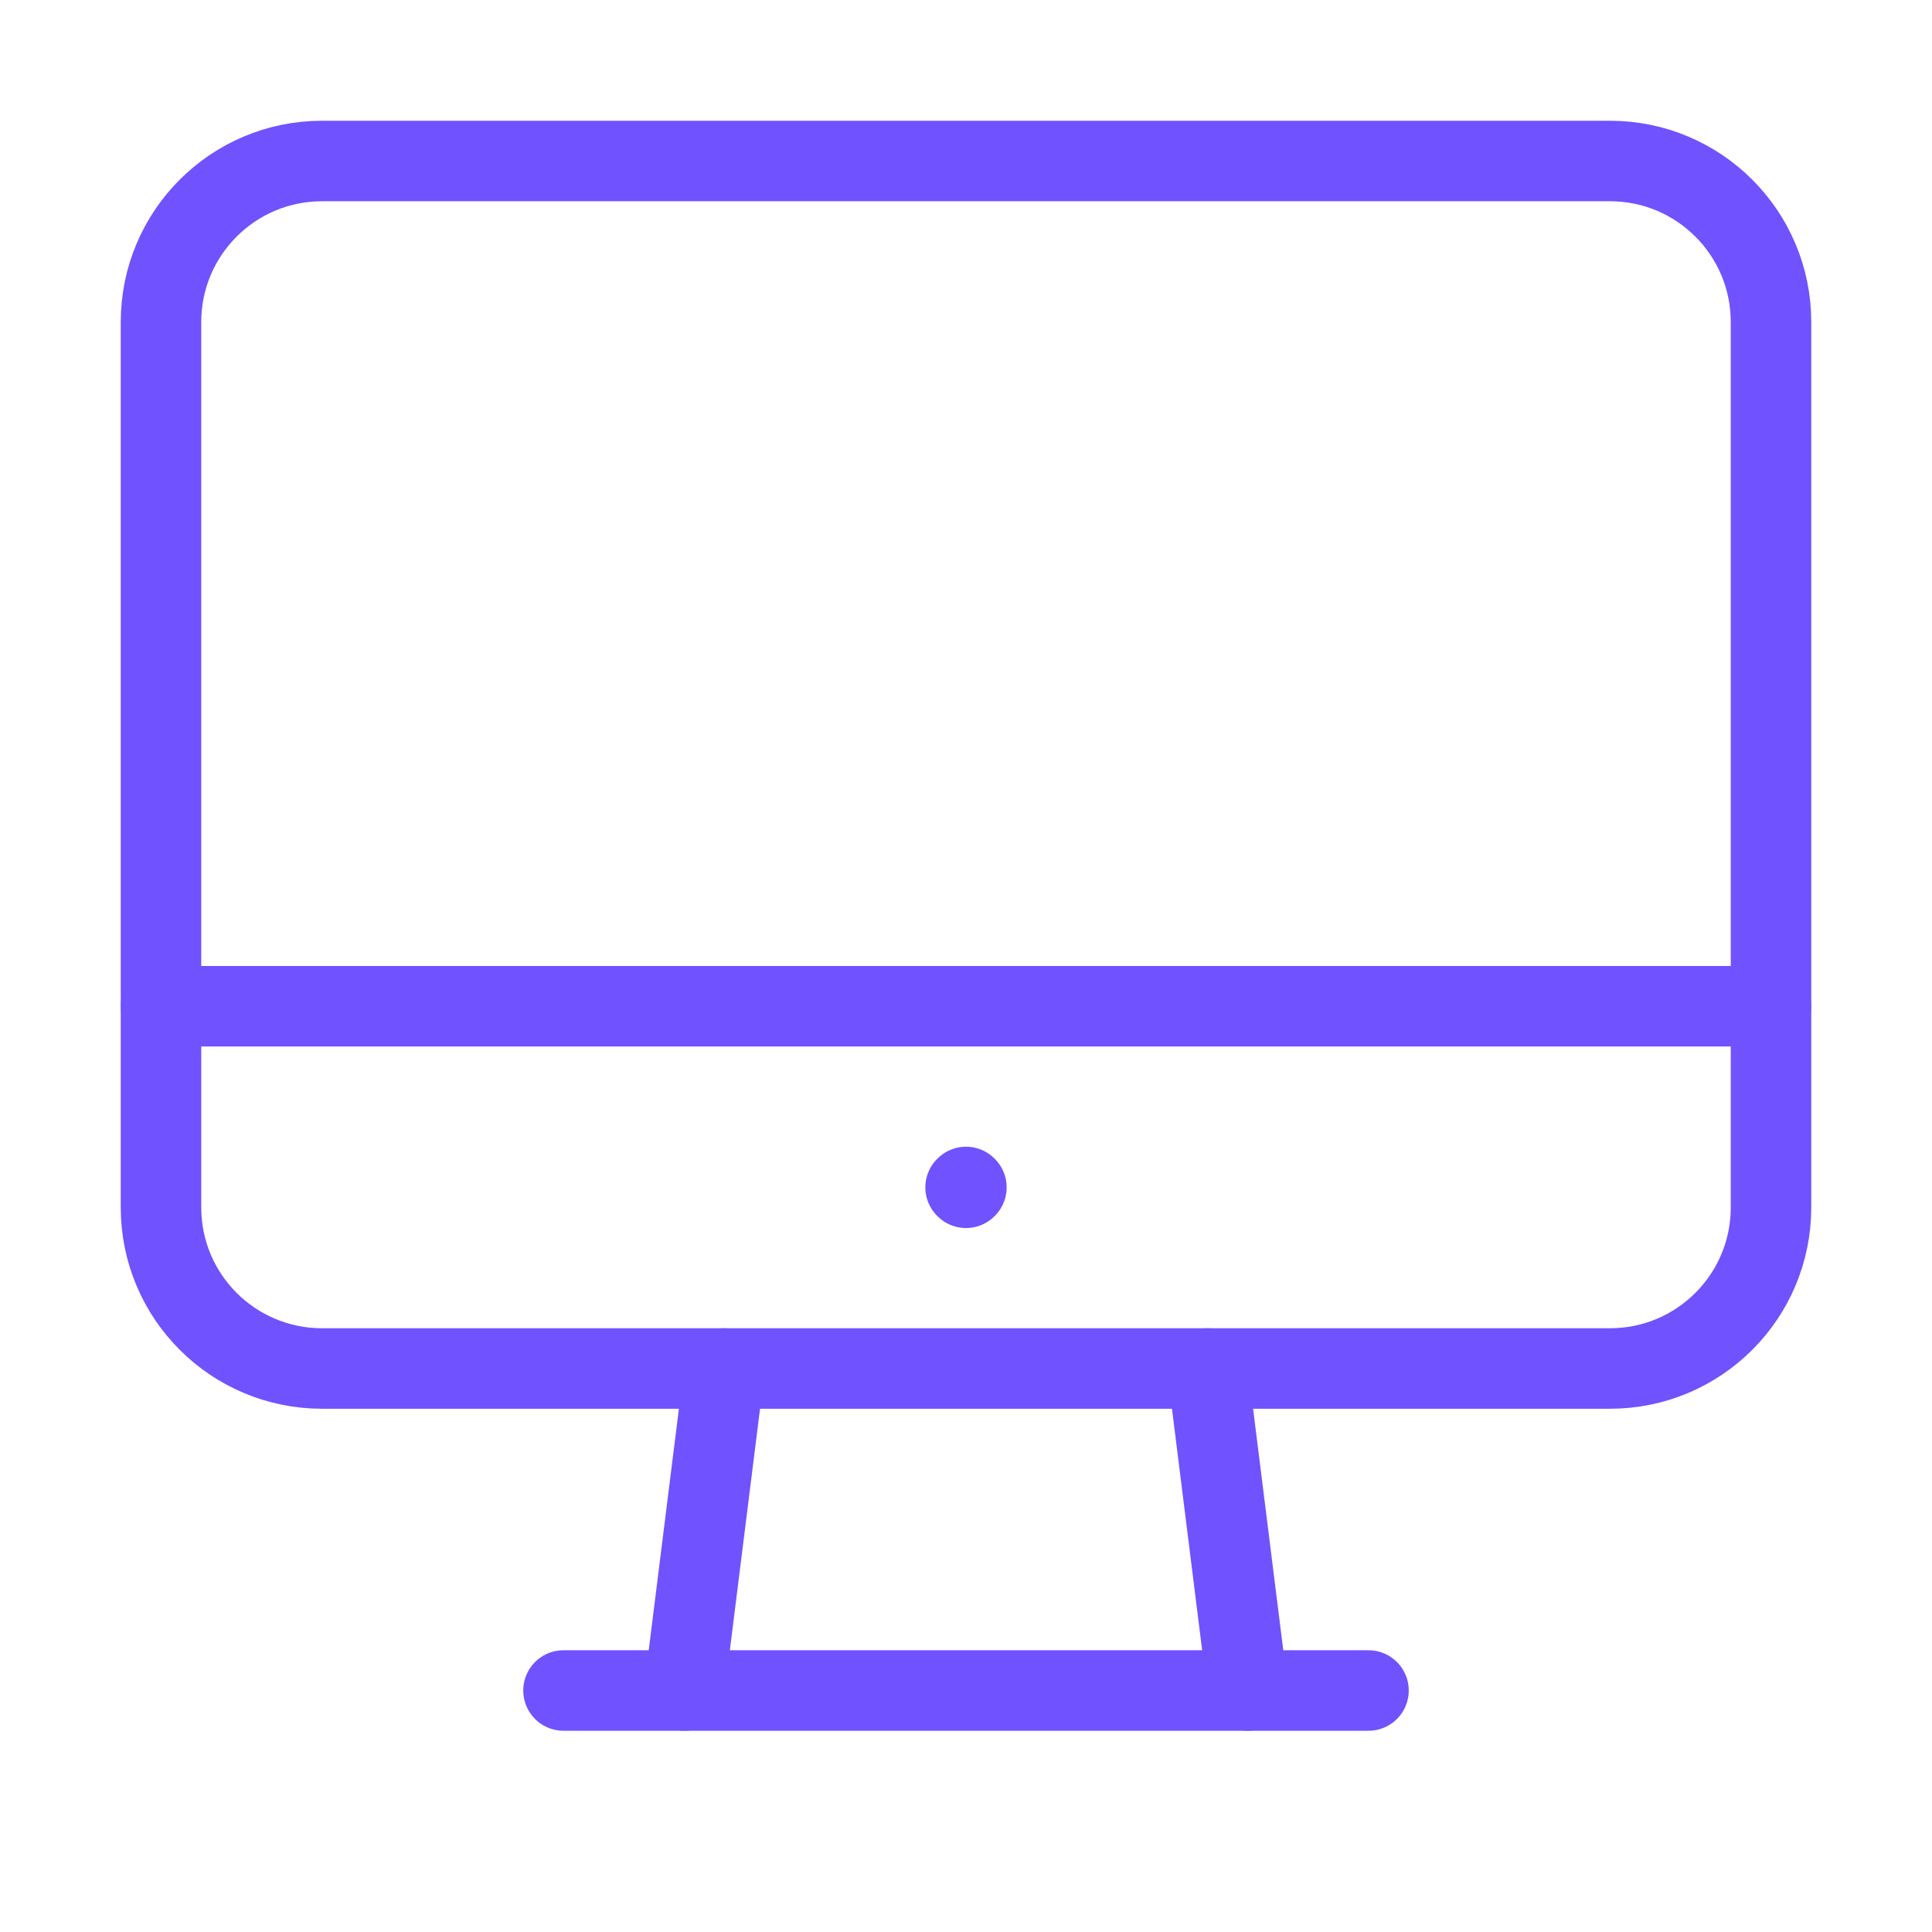
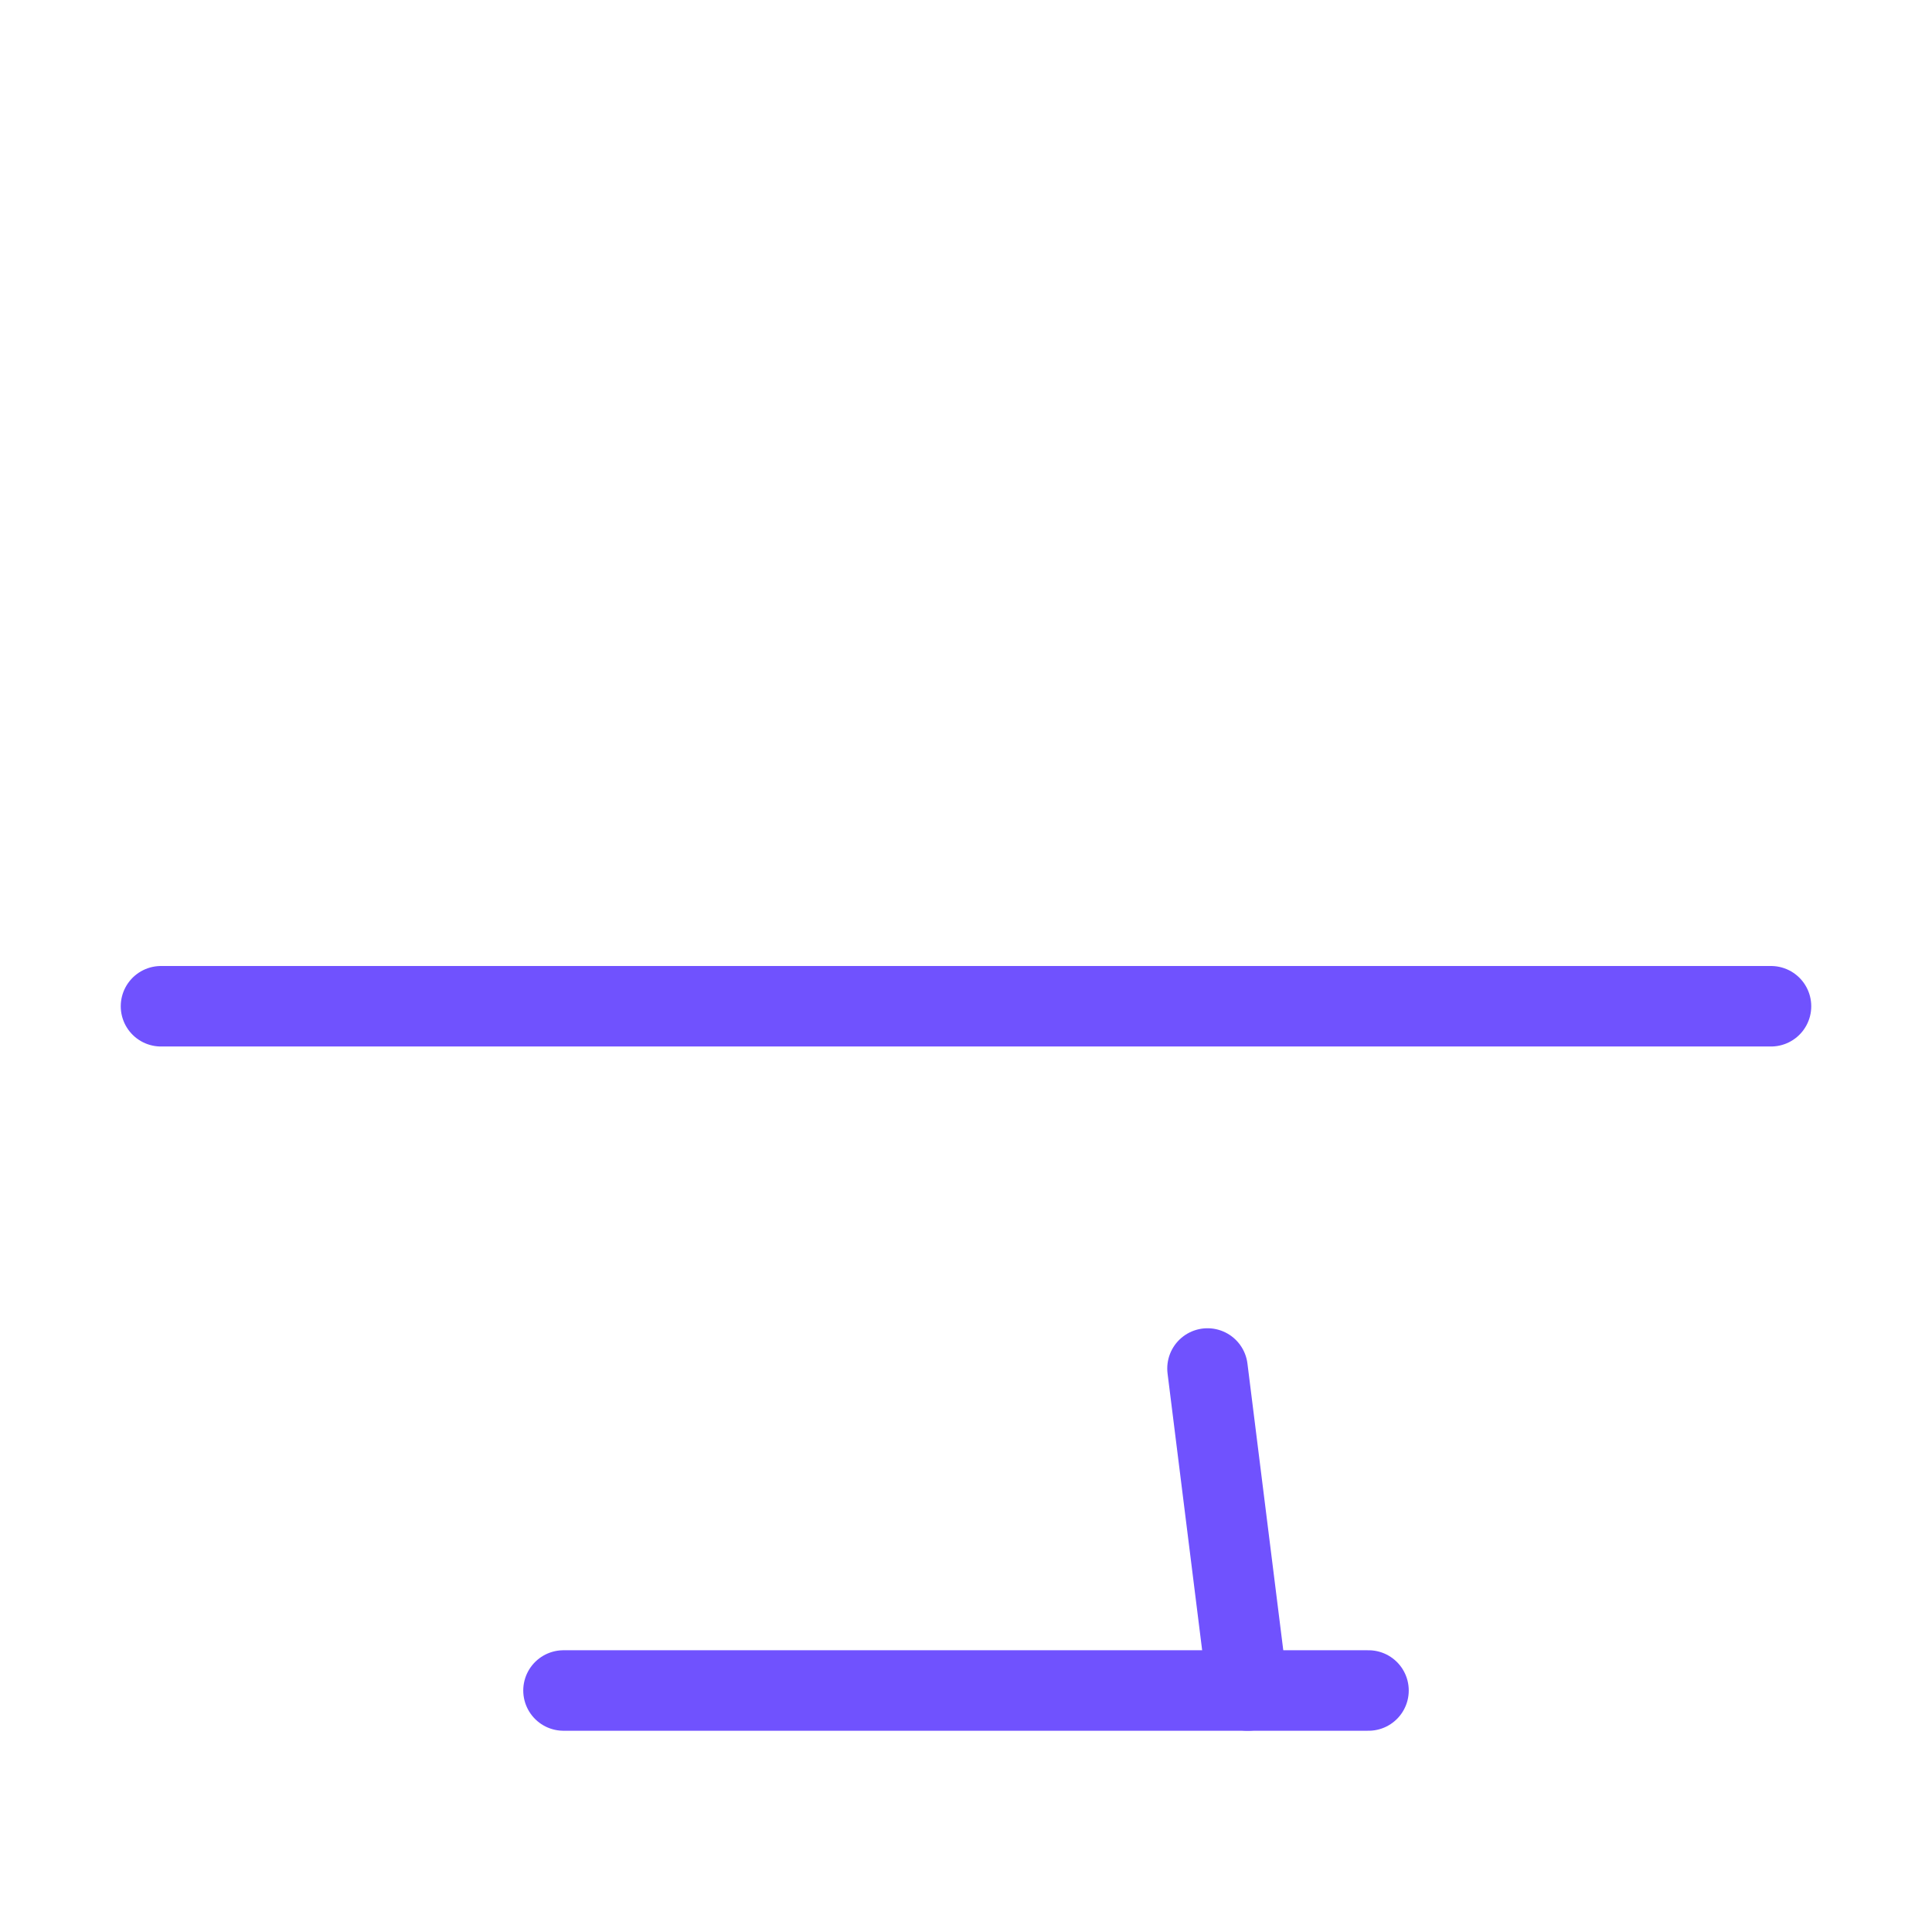
<svg xmlns="http://www.w3.org/2000/svg" width="48" height="48" viewBox="0 0 48 48" fill="none">
  <g clip-path="url(#clip0_287_6380)">
    <path d="M14 42H34" stroke="#7052FE" stroke-width="2" stroke-linecap="round" stroke-linejoin="round" />
    <path d="M30 34L31 42" stroke="#7052FE" stroke-width="2" stroke-linecap="round" stroke-linejoin="round" />
-     <path d="M40 4H8C5.791 4 4 5.791 4 8V30C4 32.209 5.791 34 8 34H40C42.209 34 44 32.209 44 30V8C44 5.791 42.209 4 40 4Z" stroke="#7052FE" stroke-width="2" stroke-linecap="round" stroke-linejoin="round" />
    <path d="M44 25H4" stroke="#7052FE" stroke-width="2" stroke-linecap="round" stroke-linejoin="round" />
-     <path d="M18 34L17 42" stroke="#7052FE" stroke-width="2" stroke-linecap="round" stroke-linejoin="round" />
-     <path d="M24 29.49L24.01 29.5L24 29.51L23.99 29.5L24 29.49Z" stroke="#7052FE" stroke-width="2" stroke-linecap="round" stroke-linejoin="round" />
  </g>
  <defs>
    <clipPath id="clip0_287_6380">
      <rect width="48" height="48" fill="white" />
    </clipPath>
  </defs>
</svg>